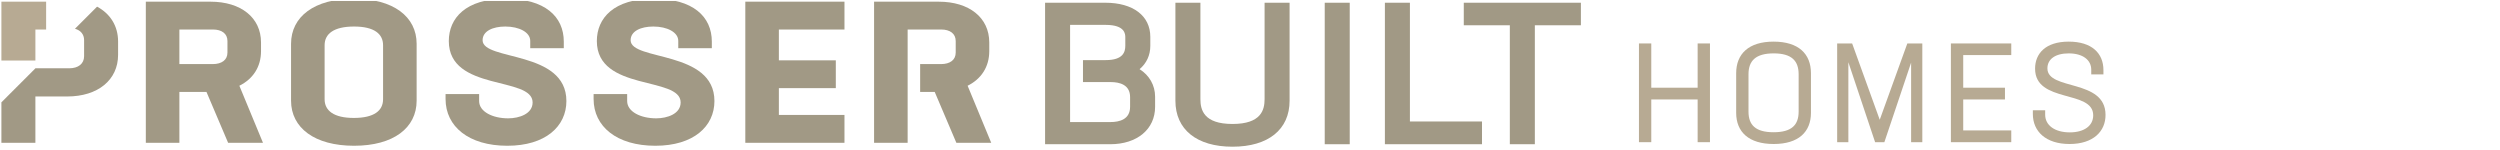
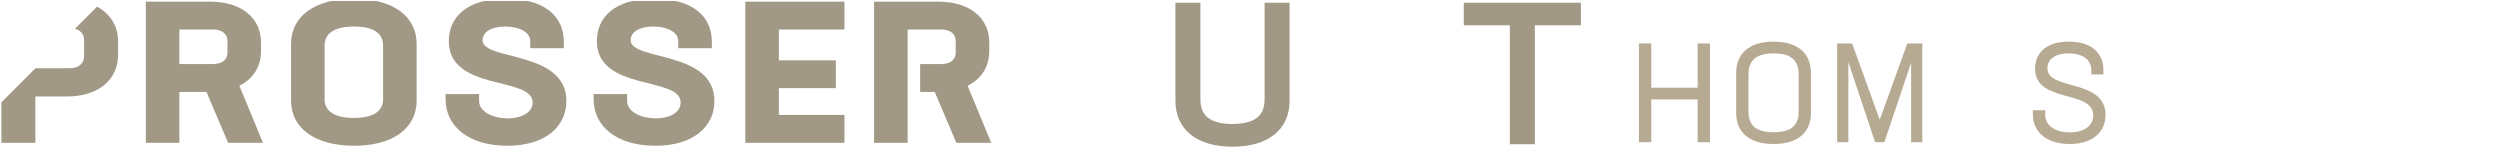
<svg xmlns="http://www.w3.org/2000/svg" width="100%" height="100%" viewBox="0 0 449 27" version="1.1" xml:space="preserve" style="fill-rule:evenodd;clip-rule:evenodd;stroke-linejoin:round;stroke-miterlimit:2;">
  <rect id="PBH" x="0.066" y="0.183" width="447.864" height="26.362" style="fill:none;" />
  <clipPath id="_clip1">
    <rect x="0.066" y="0.183" width="447.864" height="26.362" />
  </clipPath>
  <g clip-path="url(#_clip1)">
    <path d="M227.119,17.815c0,1.91 -0.598,4.45 -5.763,4.45c-5.165,0 -5.762,-2.54 -5.762,-4.45l0,-17.324l-4.491,0l0,17.599c0,5.171 3.833,8.258 10.253,8.258c6.421,0 10.254,-3.087 10.254,-8.258l0,-17.599l-4.491,0l0,17.324Z" style="fill:#a19985;fill-rule:nonzero;" />
-     <rect x="237.921" y="0.491" width="4.491" height="25.411" style="fill:#a19985;fill-rule:nonzero;" />
-     <path d="M253.219,0.49l-4.492,0l0,25.411l17.44,0l0,-4.083l-12.948,0l0,-21.328Z" style="fill:#a19985;fill-rule:nonzero;" />
    <path d="M262.895,0.49l0,4.049l8.271,0l0,21.362l4.492,0l0,-21.362l8.27,0l0,-4.049l-21.033,0Z" style="fill:#a19985;fill-rule:nonzero;" />
    <path d="M37.079,16.506l-4.861,0l0,9.136l-6.028,0l0,-25.338l11.626,0c5.446,0 9.062,2.855 9.062,7.316l0,1.57c0,2.82 -1.439,4.997 -3.888,6.21l4.238,10.242l-6.261,0l-3.888,-9.136Zm-4.861,-4.996l5.988,0c1.632,0 2.645,-0.749 2.645,-2.07l0,-2.069c0,-1.321 -1.013,-2.071 -2.606,-2.071l-6.027,0l0,6.21Z" style="fill:#a19985;fill-rule:nonzero;" />
    <path d="M52.272,18.077l0,-10.207c0,-4.889 4.2,-8.102 11.277,-8.102c7.078,0 11.278,3.213 11.278,8.102l0,10.207c0,4.889 -4.161,8.101 -11.239,8.101c-7.077,0 -11.316,-3.212 -11.316,-8.101Zm16.527,-0.25l0,-9.708c0,-2.034 -1.594,-3.354 -5.211,-3.354c-3.655,0 -5.288,1.32 -5.288,3.354l0,9.708c0,2.034 1.633,3.354 5.249,3.354c3.656,0 5.25,-1.32 5.25,-3.354Z" style="fill:#a19985;fill-rule:nonzero;" />
    <path d="M80.023,17.791l0,-0.892l6.028,0l0,1.249c0,1.927 2.451,3.105 5.211,3.105c2.022,0 4.395,-0.821 4.395,-2.855c0,-4.747 -15.051,-1.927 -15.051,-11.027c0,-4.105 3.035,-7.603 10.228,-7.603c7.04,0 10.423,3.213 10.423,7.709l0,1.178l-6.028,0l0,-1.321c0,-1.534 -1.982,-2.569 -4.472,-2.569c-2.255,0 -4.083,0.821 -4.083,2.462c0,3.748 15.05,1.749 15.05,10.921c0,4.532 -3.733,8.03 -10.617,8.03c-6.922,0 -11.084,-3.462 -11.084,-8.387Z" style="fill:#a19985;fill-rule:nonzero;" />
    <path d="M106.61,17.791l0,-0.892l6.028,0l0,1.249c0,1.927 2.451,3.105 5.211,3.105c2.022,0 4.395,-0.821 4.395,-2.855c0,-4.747 -15.051,-1.927 -15.051,-11.027c0,-4.105 3.035,-7.603 10.228,-7.603c7.04,0 10.423,3.213 10.423,7.709l0,1.178l-6.028,0l0,-1.321c0,-1.534 -1.983,-2.569 -4.472,-2.569c-2.255,0 -4.084,0.821 -4.084,2.462c0,3.748 15.051,1.749 15.051,10.921c0,4.532 -3.733,8.03 -10.617,8.03c-6.923,0 -11.084,-3.462 -11.084,-8.387Z" style="fill:#a19985;fill-rule:nonzero;" />
    <path d="M133.858,0.304l0,25.339l17.809,0l0,-4.997l-11.782,0l0,-4.818l10.227,0l0,-4.996l-10.227,0l0,-5.532l11.782,0l0,-4.996l-17.809,0Z" style="fill:#a19985;fill-rule:nonzero;" />
    <path d="M173.783,15.4c2.449,-1.213 3.888,-3.39 3.888,-6.21l0,-1.57c0,-4.461 -3.616,-7.316 -9.061,-7.316l-11.627,0l0,25.338l6.028,0l0,-20.342l6.027,0c1.594,0 2.606,0.75 2.606,2.071l0,2.069c0,1.321 -1.012,2.07 -2.645,2.07l-3.742,0l0,4.996l2.615,0l3.888,9.136l6.261,0l-4.238,-10.242Z" style="fill:#a19985;fill-rule:nonzero;" />
    <path d="M17.436,1.195l-3.971,3.97c1.022,0.281 1.639,1.006 1.639,2.039l0,2.893c0,1.337 -1.026,2.169 -2.68,2.169l-6.059,0l-6.114,6.114l0,7.262l6.106,0l0,-8.315l5.712,0c5.515,0 9.14,-2.964 9.14,-7.483l0,-2.387c0,-2.793 -1.402,-4.989 -3.773,-6.262Z" style="fill:#a19985;fill-rule:nonzero;" />
-     <path d="M202.964,19.189c0,2.258 -1.912,2.732 -3.517,2.732l-7.26,0l0,-17.451l6.399,0c3.518,0 3.518,1.695 3.518,2.252l0,1.477c0,1.114 -0.364,2.595 -3.518,2.595l-4.084,0l0,3.946l4.983,0c1.587,0 3.479,0.468 3.479,2.697l0,1.752Zm1.703,-6.769c1.251,-1.047 1.929,-2.503 1.929,-4.187l0,-1.614c0,-3.781 -3.098,-6.129 -8.085,-6.129l-10.815,0l0,25.411l11.715,0c4.812,0 8.045,-2.697 8.045,-6.712l0,-1.82c0,-2.049 -1.025,-3.84 -2.789,-4.949Z" style="fill:#a19985;fill-rule:nonzero;" />
-     <path d="M0.251,0.304l0,10.569l6.106,0l0,-5.573l1.928,0l0,-4.996l-8.034,0Z" style="fill:#b7aa93;fill-rule:nonzero;" />
    <path d="M307.11,7.803l-0,17.733l-2.214,-0l0,-7.672l-8.326,-0l0,7.672l-2.213,-0l-0,-17.733l2.213,-0l0,7.949l8.326,-0l0,-7.949l2.214,-0Z" style="fill:#b7aa93;fill-rule:nonzero;" />
    <path d="M323.035,20.053l0,-6.716c0,-2.414 -1.258,-3.749 -4.478,-3.749c-3.244,0 -4.527,1.335 -4.527,3.749l0,6.716c0,2.389 1.257,3.697 4.503,3.697c3.244,-0 4.502,-1.308 4.502,-3.697Zm-11.219,0.2l0,-7.093c0,-3.496 2.264,-5.684 6.717,-5.684c4.477,0 6.715,2.188 6.715,5.684l0,7.093c0,3.447 -2.238,5.61 -6.691,5.61c-4.477,0 -6.741,-2.163 -6.741,-5.61Z" style="fill:#b7aa93;fill-rule:nonzero;" />
-     <path d="M345.248,25.536l-2.012,-0l0,-14.287l-4.804,14.287l-1.661,-0l-4.804,-14.362l0,14.362l-2.012,-0l-0,-17.733l2.691,-0l4.956,13.708l4.955,-13.708l2.691,-0l-0,17.733Z" style="fill:#b7aa93;fill-rule:nonzero;" />
-     <path d="M352.595,9.891l0,5.861l7.497,-0l-0,2.112l-7.497,-0l0,5.559l8.629,0l-0,2.113l-10.843,-0l0,-17.733l10.843,-0l-0,2.088l-8.629,0Z" style="fill:#b7aa93;fill-rule:nonzero;" />
+     <path d="M345.248,25.536l-2.012,-0l0,-14.287l-4.804,14.287l-1.661,-0l-4.804,-14.362l0,14.362l-2.012,-0l-0,-17.733l2.691,-0l4.956,13.708l4.955,-13.708l2.691,-0Z" style="fill:#b7aa93;fill-rule:nonzero;" />
    <path d="M365.1,20.48l-0,-0.679l2.213,-0l-0,0.805c-0,1.887 1.71,3.169 4.426,3.169c2.541,0 4.201,-1.157 4.201,-3.068c0,-4.629 -10.439,-2.113 -10.439,-8.376c0,-2.692 1.861,-4.855 6.037,-4.855c4.176,0 6.238,2.112 6.238,5.106l0,0.78l-2.188,0l0,-0.856c0,-1.71 -1.484,-2.918 -4.05,-2.918c-2.44,0 -3.823,1.058 -3.823,2.692c0,4.025 10.413,1.837 10.438,8.326c0.026,2.968 -2.188,5.257 -6.464,5.257c-4.225,0 -6.589,-2.238 -6.589,-5.383Z" style="fill:#b7aa93;fill-rule:nonzero;" />
  </g>
</svg>